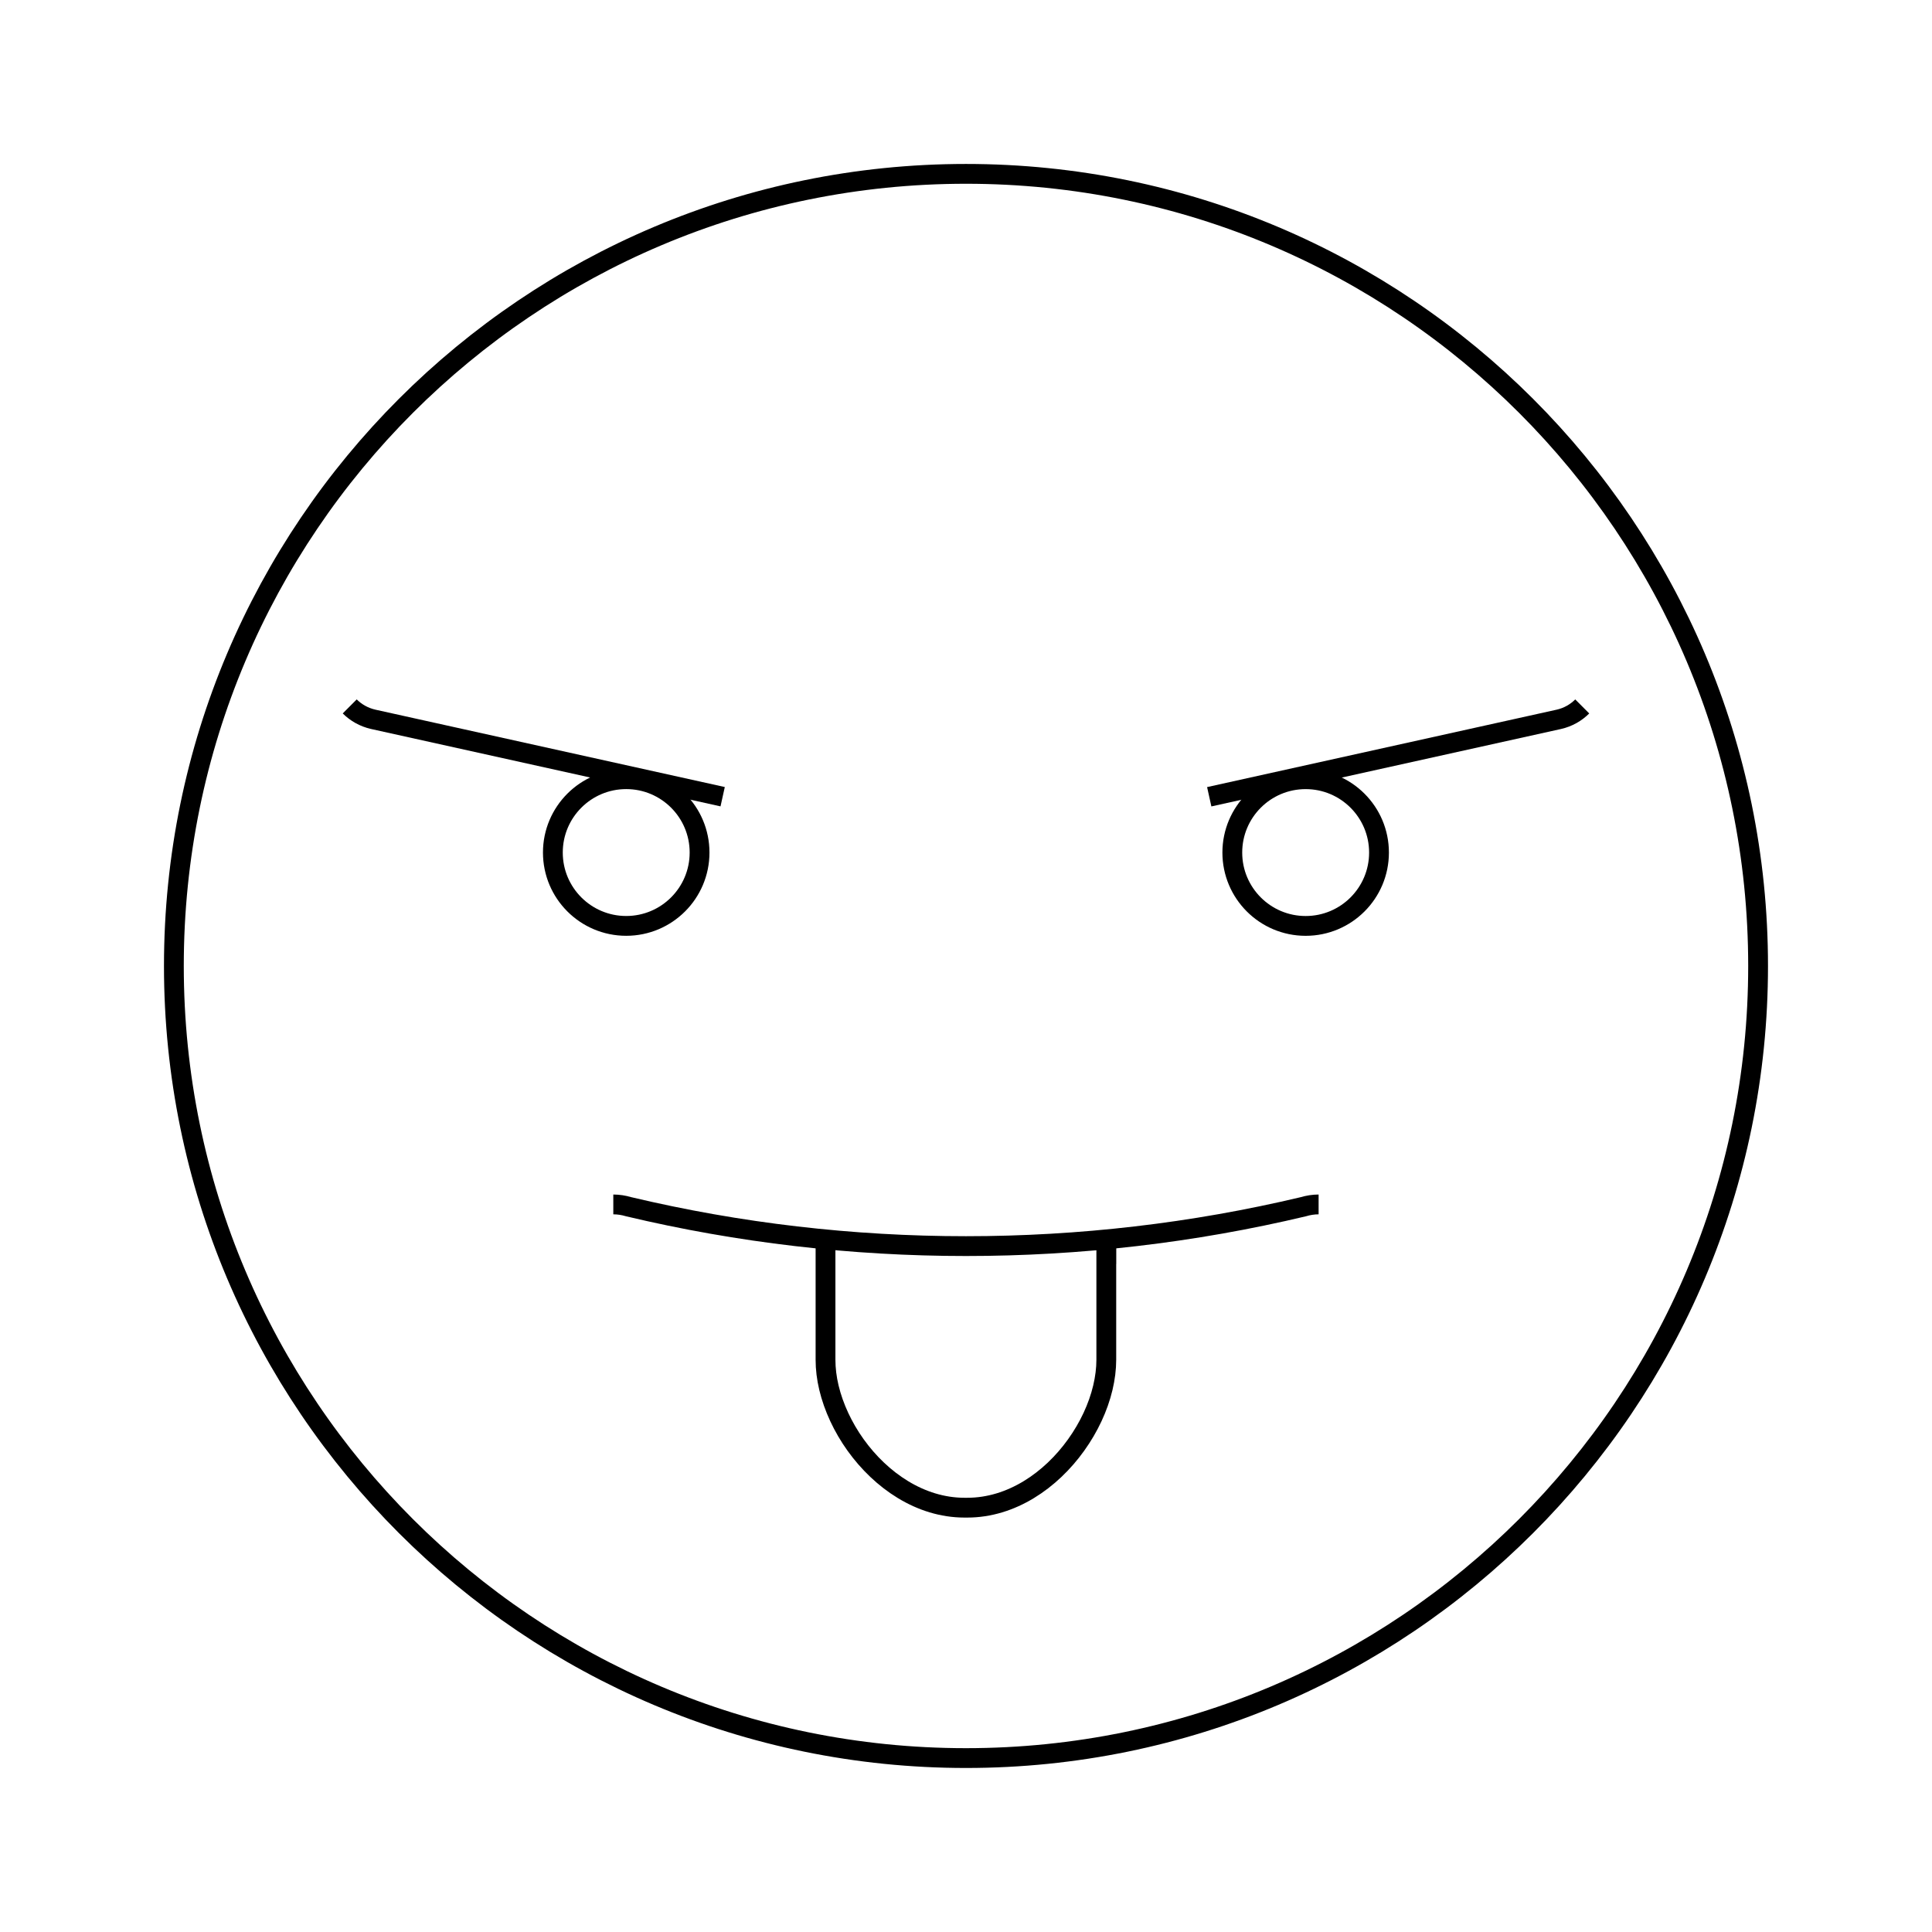
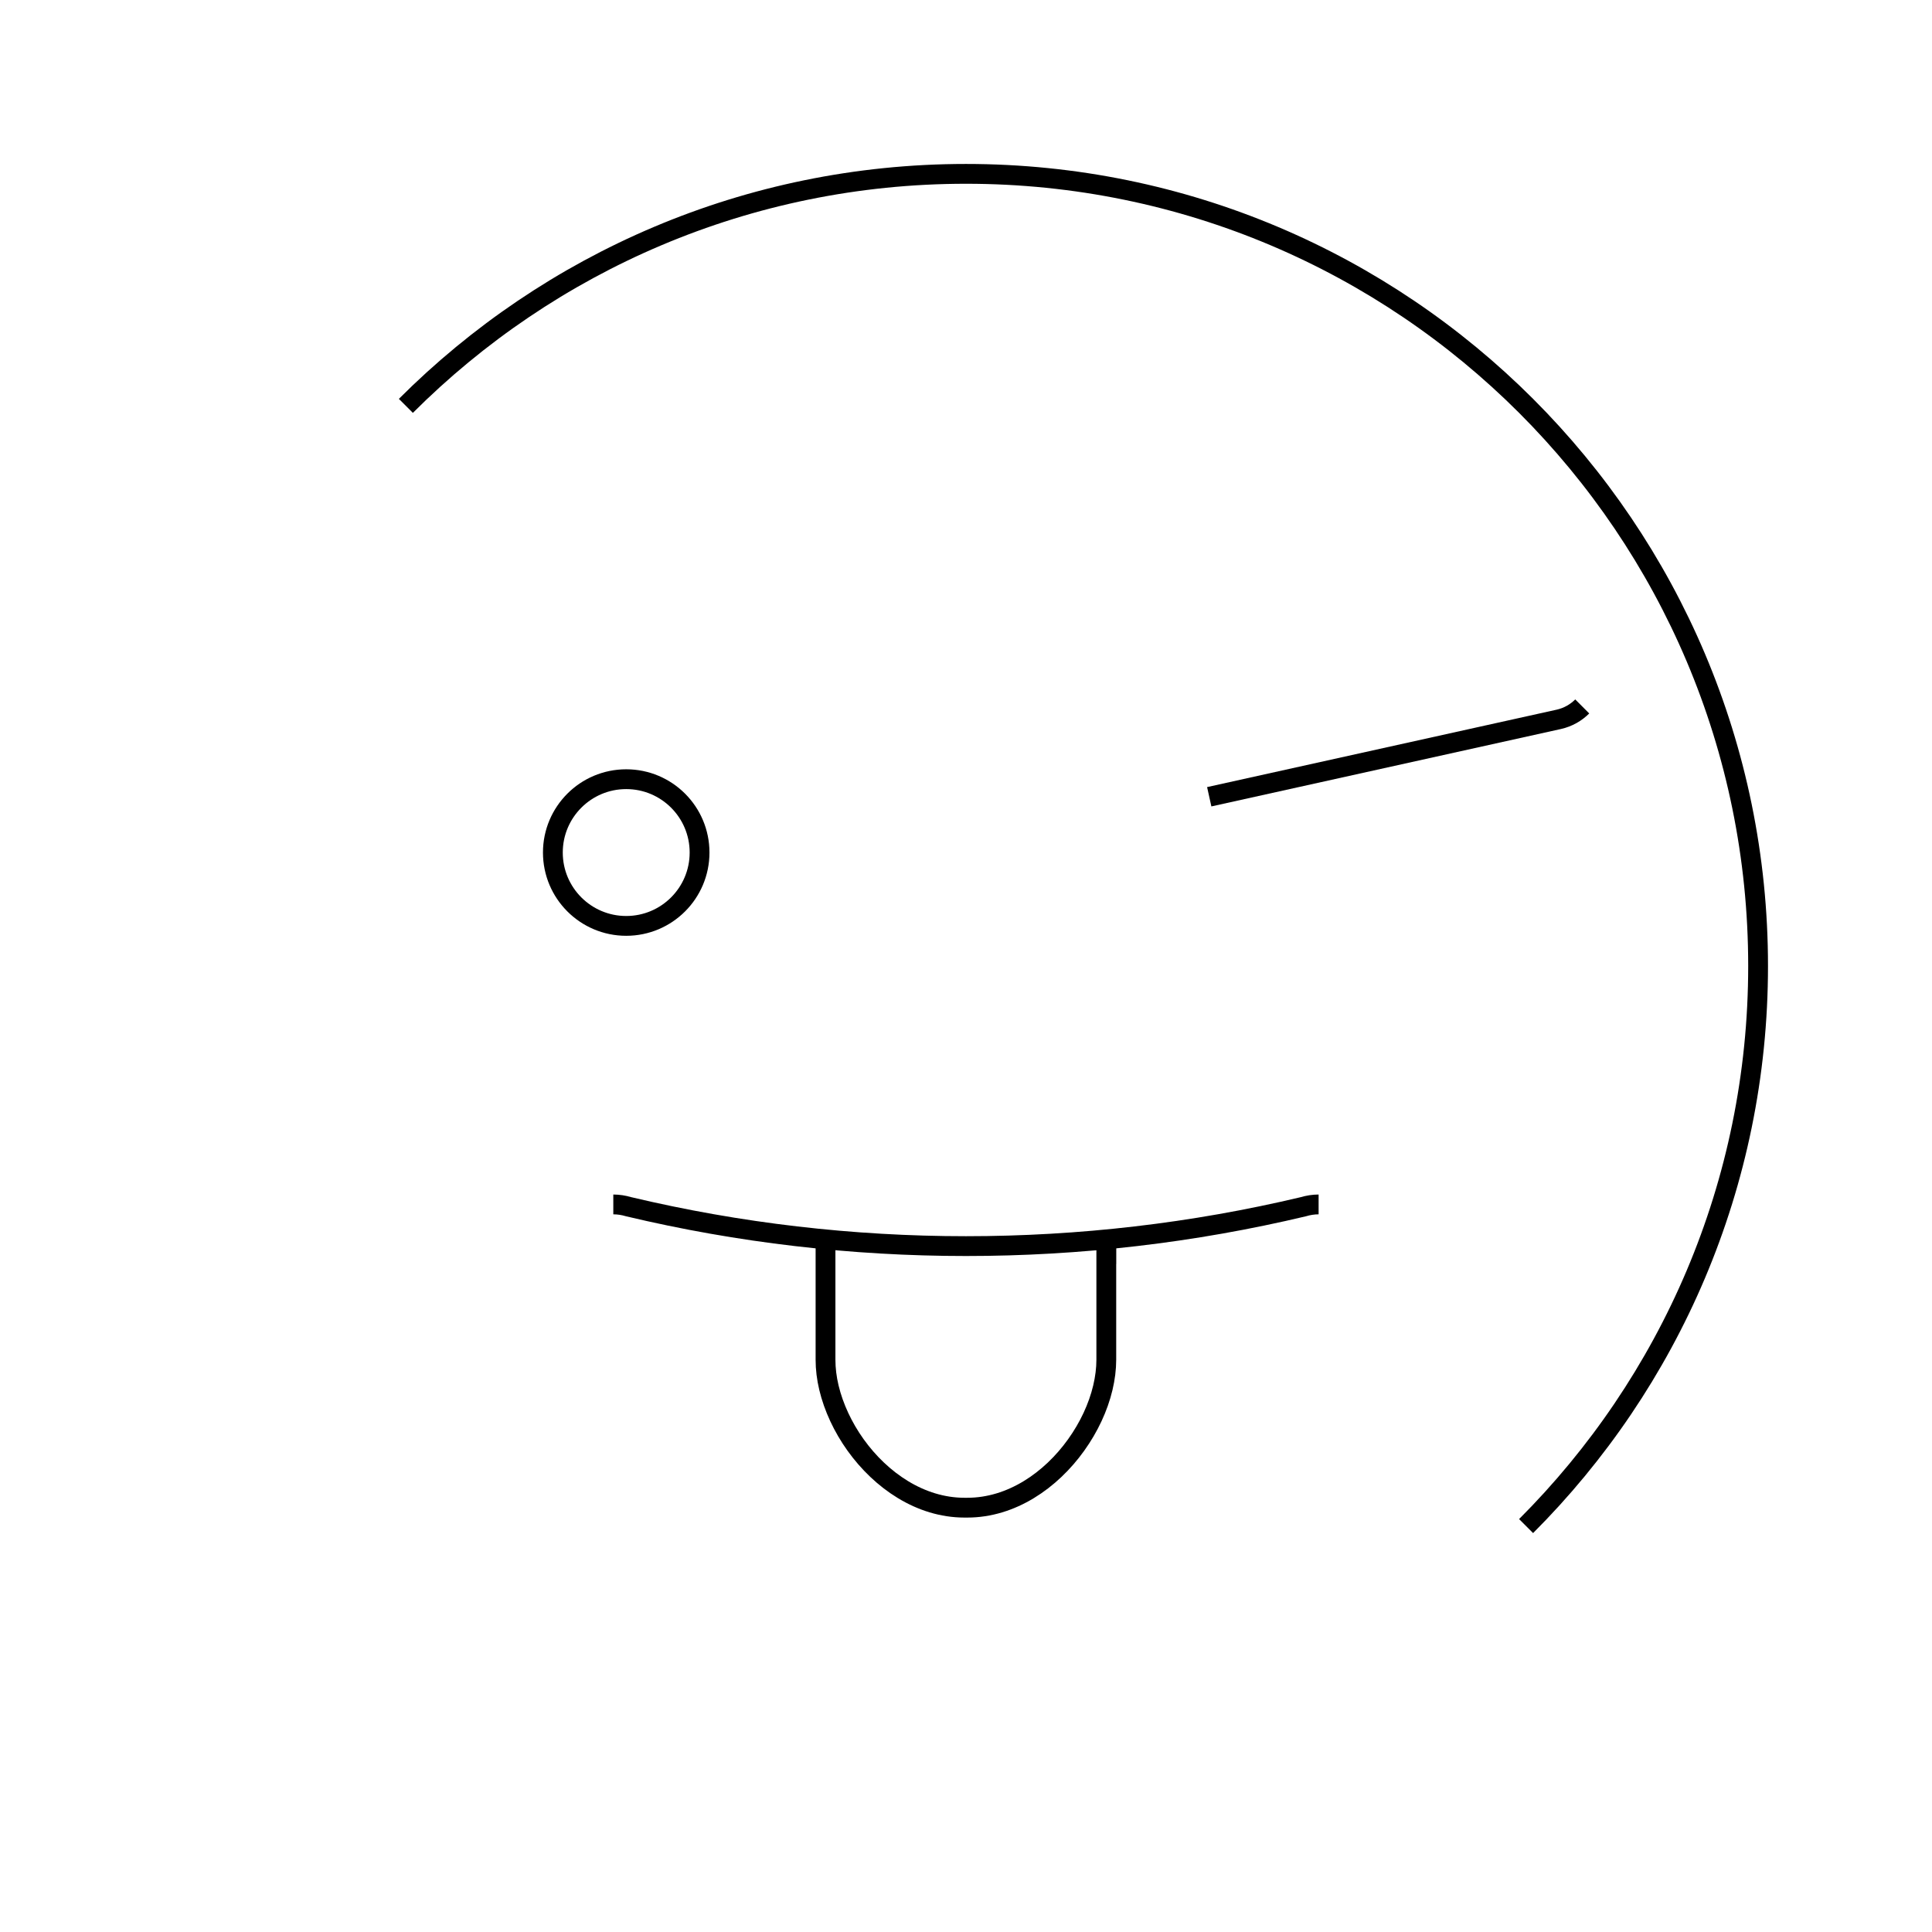
<svg xmlns="http://www.w3.org/2000/svg" width="800px" height="800px" version="1.1" viewBox="144 144 512 512">
  <defs>
    <clipPath id="a">
-       <path d="m148.09 148.09h503.81v503.81h-503.81z" />
+       <path d="m148.09 148.09h503.81v503.81z" />
    </clipPath>
  </defs>
  <path transform="matrix(5.248 0 0 5.248 148.09 148.09)" d="m60.284 39.455 17.65-3.909c0.469-0.105 0.872-0.339 1.186-0.652" fill="none" stroke="#000000" stroke-miterlimit="10" />
-   <path transform="matrix(5.248 0 0 5.248 148.09 148.09)" d="m16.881 34.893c0.314 0.313 0.719 0.545 1.184 0.651l17.648 3.908" fill="none" stroke="#000000" stroke-miterlimit="10" />
-   <path transform="matrix(5.248 0 0 5.248 148.09 148.09)" d="m68.857 42.273c0 2.046-1.658 3.704-3.704 3.704-2.046 0-3.704-1.658-3.704-3.704 0-2.045 1.658-3.704 3.704-3.704 2.045 0 3.704 1.658 3.704 3.704" fill="none" stroke="#000000" stroke-miterlimit="10" />
  <path transform="matrix(5.248 0 0 5.248 148.09 148.09)" d="m34.547 42.272c0 2.045-1.658 3.704-3.704 3.704-2.045 0-3.704-1.658-3.704-3.704s1.658-3.704 3.704-3.704c2.046 0 3.704 1.658 3.704 3.704" fill="none" stroke="#000000" stroke-miterlimit="10" />
  <path transform="matrix(5.248 0 0 5.248 148.09 148.09)" d="m65.807 60.041c-0.263 0-0.522 0.042-0.765 0.115-11.153 2.653-22.93 2.653-34.082 0-0.245-0.073-0.504-0.115-0.769-0.115" fill="none" stroke="#000000" stroke-miterlimit="10" />
  <path transform="matrix(5.248 0 0 5.248 148.09 148.09)" d="m55.089 62.146v0.403h-0.003v5.334c0 0.459-0.061 0.936-0.174 1.412-0.235 0.992-0.704 1.994-1.347 2.891-1.284 1.797-3.271 3.168-5.498 3.168h-0.141c-2.23 0-4.215-1.372-5.502-3.168-0.641-0.896-1.107-1.898-1.345-2.891-0.114-0.477-0.172-0.953-0.172-1.412v-5.737" fill="none" stroke="#000000" stroke-miterlimit="10" />
  <g clip-path="url(#a)">
    <path transform="matrix(5.248 0 0 5.248 148.09 148.09)" d="m88 48c0 22.091-17.909 39.999-39.999 39.999-22.092 0-40-17.909-40-39.999 0-22.092 17.909-40 40-40 22.091 0 39.999 17.909 39.999 40" fill="none" stroke="#000000" stroke-miterlimit="10" />
  </g>
</svg>